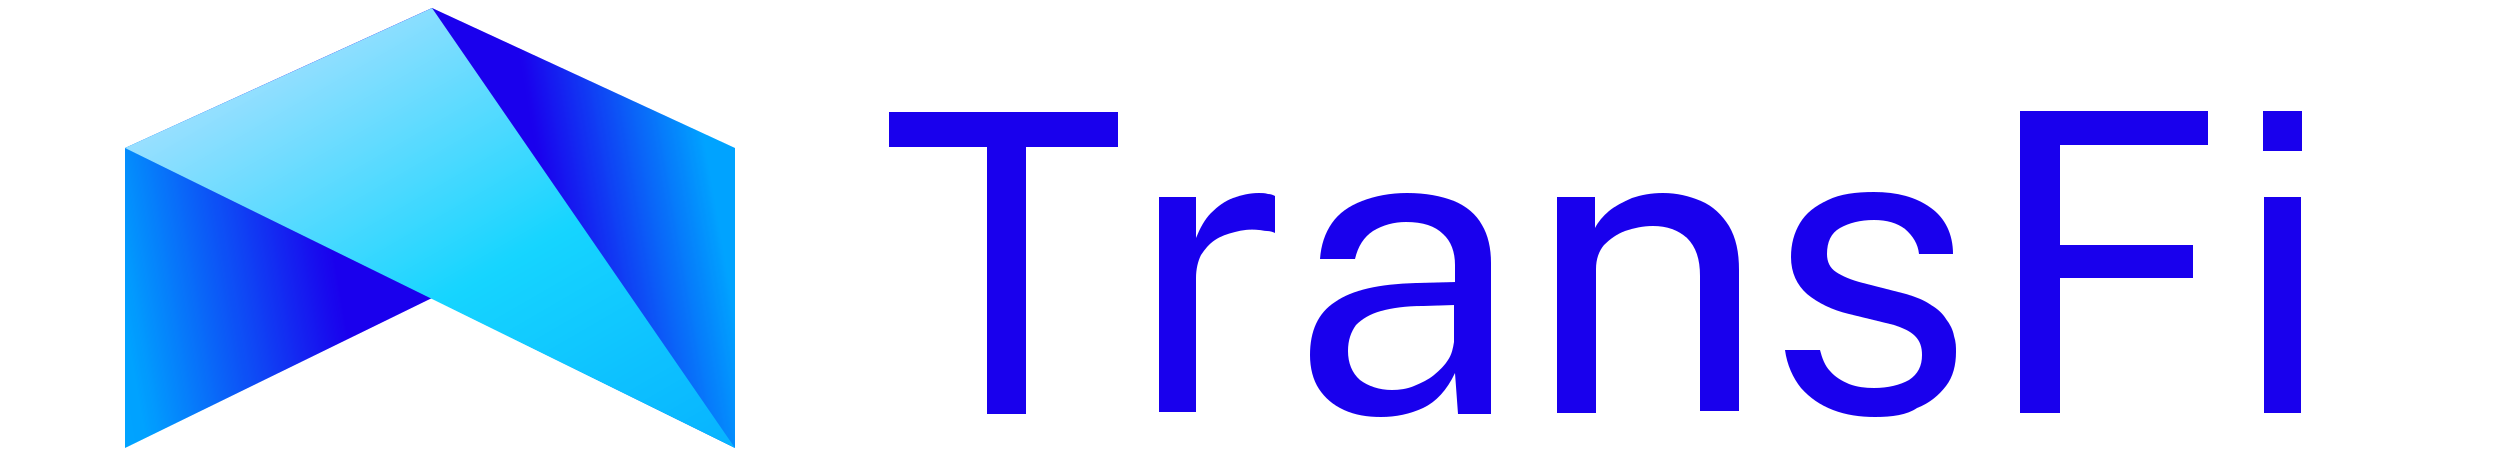
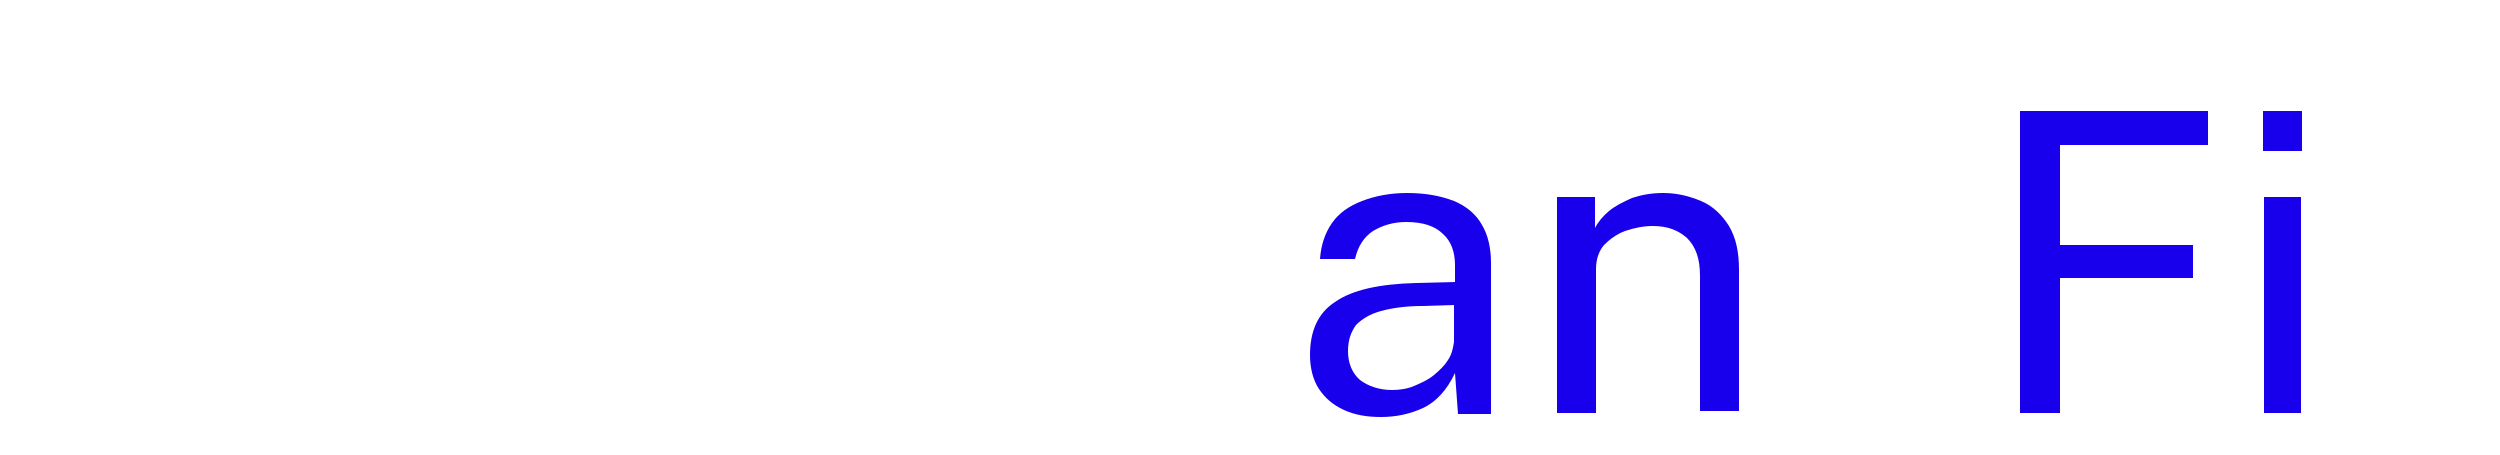
<svg xmlns="http://www.w3.org/2000/svg" xmlns:xlink="http://www.w3.org/1999/xlink" version="1.1" id="Layer_1" x="0px" y="0px" viewBox="0 0 250 45.5" style="enable-background:new 0 0 250 45.5;" xml:space="preserve">
  <style type="text/css">
	.st0{clip-path:url(#SVGID_2_);}
	.st1{clip-path:url(#SVGID_4_);}
	.st2{fill:url(#SVGID_5_);}
	.st3{clip-path:url(#SVGID_7_);}
	.st4{clip-path:url(#SVGID_9_);}
	.st5{fill:url(#SVGID_10_);}
	.st6{fill:#1900ED;}
</style>
  <g>
    <defs>
-       <rect id="SVGID_1_" x="12.5" y="0.8" width="61" height="44" />
-     </defs>
+       </defs>
    <clipPath id="SVGID_2_">
      <use xlink:href="#SVGID_1_" style="overflow:visible;" />
    </clipPath>
    <g class="st0">
      <g>
        <defs>
          <polygon id="SVGID_3_" points="12.5,14.8 12.5,44.8 43.2,29.8 73.5,44.8 73.5,14.8 43.2,0.8     " />
        </defs>
        <clipPath id="SVGID_4_">
          <use xlink:href="#SVGID_3_" style="overflow:visible;" />
        </clipPath>
        <g class="st1">
          <linearGradient id="SVGID_5_" gradientUnits="userSpaceOnUse" x1="432.547" y1="-114.703" x2="524.975" y2="-638.885" gradientTransform="matrix(8.000000e-18 0.128 0.127 -8.000000e-18 90.916 -38.352)">
            <stop offset="0" style="stop-color:#00A3FF" />
            <stop offset="6.250000e-02" style="stop-color:#00A3FF" />
            <stop offset="7.812500e-02" style="stop-color:#00A3FF" />
            <stop offset="8.203129e-02" style="stop-color:#01A0FF" />
            <stop offset="8.593750e-02" style="stop-color:#019DFE" />
            <stop offset="8.984371e-02" style="stop-color:#019AFE" />
            <stop offset="9.375000e-02" style="stop-color:#0298FE" />
            <stop offset="9.765621e-02" style="stop-color:#0295FD" />
            <stop offset="0.102" style="stop-color:#0393FD" />
            <stop offset="0.105" style="stop-color:#0390FD" />
            <stop offset="0.109" style="stop-color:#038EFD" />
            <stop offset="0.113" style="stop-color:#048BFC" />
            <stop offset="0.117" style="stop-color:#0488FC" />
            <stop offset="0.121" style="stop-color:#0586FC" />
            <stop offset="0.125" style="stop-color:#0583FB" />
            <stop offset="0.129" style="stop-color:#0581FB" />
            <stop offset="0.133" style="stop-color:#067EFB" />
            <stop offset="0.137" style="stop-color:#067CFB" />
            <stop offset="0.141" style="stop-color:#0779FA" />
            <stop offset="0.144" style="stop-color:#0776FA" />
            <stop offset="0.148" style="stop-color:#0874FA" />
            <stop offset="0.152" style="stop-color:#0871F9" />
            <stop offset="0.156" style="stop-color:#086FF9" />
            <stop offset="0.16" style="stop-color:#096CF9" />
            <stop offset="0.164" style="stop-color:#096AF9" />
            <stop offset="0.168" style="stop-color:#0A67F8" />
            <stop offset="0.172" style="stop-color:#0A65F8" />
            <stop offset="0.176" style="stop-color:#0A62F8" />
            <stop offset="0.18" style="stop-color:#0B5FF7" />
            <stop offset="0.184" style="stop-color:#0B5DF7" />
            <stop offset="0.188" style="stop-color:#0C5AF7" />
            <stop offset="0.191" style="stop-color:#0C58F7" />
            <stop offset="0.195" style="stop-color:#0C55F6" />
            <stop offset="0.199" style="stop-color:#0D53F6" />
            <stop offset="0.203" style="stop-color:#0D50F6" />
            <stop offset="0.207" style="stop-color:#0E4DF5" />
            <stop offset="0.211" style="stop-color:#0E4BF5" />
            <stop offset="0.215" style="stop-color:#0E48F5" />
            <stop offset="0.219" style="stop-color:#0F46F5" />
            <stop offset="0.223" style="stop-color:#0F43F4" />
            <stop offset="0.227" style="stop-color:#1041F4" />
            <stop offset="0.231" style="stop-color:#103EF4" />
            <stop offset="0.234" style="stop-color:#113BF3" />
            <stop offset="0.238" style="stop-color:#1139F3" />
            <stop offset="0.242" style="stop-color:#1136F3" />
            <stop offset="0.246" style="stop-color:#1234F3" />
            <stop offset="0.25" style="stop-color:#1231F2" />
            <stop offset="0.254" style="stop-color:#132FF2" />
            <stop offset="0.258" style="stop-color:#132CF2" />
            <stop offset="0.262" style="stop-color:#1329F2" />
            <stop offset="0.266" style="stop-color:#1427F1" />
            <stop offset="0.27" style="stop-color:#1424F1" />
            <stop offset="0.273" style="stop-color:#1522F1" />
            <stop offset="0.277" style="stop-color:#151FF0" />
            <stop offset="0.281" style="stop-color:#151DF0" />
            <stop offset="0.285" style="stop-color:#161AF0" />
            <stop offset="0.289" style="stop-color:#1618F0" />
            <stop offset="0.293" style="stop-color:#1715EF" />
            <stop offset="0.297" style="stop-color:#1712EF" />
            <stop offset="0.301" style="stop-color:#1710EF" />
            <stop offset="0.305" style="stop-color:#180DEE" />
            <stop offset="0.309" style="stop-color:#180BEE" />
            <stop offset="0.312" style="stop-color:#1908EE" />
            <stop offset="0.316" style="stop-color:#1906EE" />
            <stop offset="0.32" style="stop-color:#1A03ED" />
            <stop offset="0.324" style="stop-color:#1A01ED" />
            <stop offset="0.328" style="stop-color:#1A00ED" />
            <stop offset="0.344" style="stop-color:#1A00ED" />
            <stop offset="0.375" style="stop-color:#1A00ED" />
            <stop offset="0.5" style="stop-color:#1A00ED" />
            <stop offset="0.625" style="stop-color:#1A00ED" />
            <stop offset="0.641" style="stop-color:#1A00ED" />
            <stop offset="0.648" style="stop-color:#1A00ED" />
            <stop offset="0.652" style="stop-color:#1A03ED" />
            <stop offset="0.656" style="stop-color:#1905ED" />
            <stop offset="0.66" style="stop-color:#1906EE" />
            <stop offset="0.664" style="stop-color:#1908EE" />
            <stop offset="0.668" style="stop-color:#180AEE" />
            <stop offset="0.672" style="stop-color:#180CEE" />
            <stop offset="0.676" style="stop-color:#180EEE" />
            <stop offset="0.68" style="stop-color:#1710EF" />
            <stop offset="0.684" style="stop-color:#1712EF" />
            <stop offset="0.688" style="stop-color:#1714EF" />
            <stop offset="0.691" style="stop-color:#1616EF" />
            <stop offset="0.695" style="stop-color:#1618F0" />
            <stop offset="0.699" style="stop-color:#161AF0" />
            <stop offset="0.703" style="stop-color:#161CF0" />
            <stop offset="0.707" style="stop-color:#151EF0" />
            <stop offset="0.711" style="stop-color:#1520F0" />
            <stop offset="0.715" style="stop-color:#1522F1" />
            <stop offset="0.719" style="stop-color:#1424F1" />
            <stop offset="0.723" style="stop-color:#1426F1" />
            <stop offset="0.727" style="stop-color:#1428F1" />
            <stop offset="0.731" style="stop-color:#132AF2" />
            <stop offset="0.734" style="stop-color:#132CF2" />
            <stop offset="0.738" style="stop-color:#132EF2" />
            <stop offset="0.742" style="stop-color:#1230F2" />
            <stop offset="0.746" style="stop-color:#1232F2" />
            <stop offset="0.75" style="stop-color:#1234F3" />
            <stop offset="0.754" style="stop-color:#1136F3" />
            <stop offset="0.758" style="stop-color:#1138F3" />
            <stop offset="0.762" style="stop-color:#113AF3" />
            <stop offset="0.766" style="stop-color:#103CF4" />
            <stop offset="0.769" style="stop-color:#103EF4" />
            <stop offset="0.773" style="stop-color:#1040F4" />
            <stop offset="0.777" style="stop-color:#1042F4" />
            <stop offset="0.781" style="stop-color:#0F44F4" />
            <stop offset="0.785" style="stop-color:#0F46F5" />
            <stop offset="0.789" style="stop-color:#0F48F5" />
            <stop offset="0.793" style="stop-color:#0E4AF5" />
            <stop offset="0.797" style="stop-color:#0E4CF5" />
            <stop offset="0.801" style="stop-color:#0E4EF6" />
            <stop offset="0.805" style="stop-color:#0D50F6" />
            <stop offset="0.809" style="stop-color:#0D51F6" />
            <stop offset="0.812" style="stop-color:#0D53F6" />
            <stop offset="0.816" style="stop-color:#0C55F6" />
            <stop offset="0.82" style="stop-color:#0C57F7" />
            <stop offset="0.824" style="stop-color:#0C59F7" />
            <stop offset="0.828" style="stop-color:#0B5BF7" />
            <stop offset="0.832" style="stop-color:#0B5DF7" />
            <stop offset="0.836" style="stop-color:#0B5FF7" />
            <stop offset="0.84" style="stop-color:#0A61F8" />
            <stop offset="0.844" style="stop-color:#0A63F8" />
            <stop offset="0.848" style="stop-color:#0A65F8" />
            <stop offset="0.852" style="stop-color:#0A67F8" />
            <stop offset="0.856" style="stop-color:#0969F9" />
            <stop offset="0.859" style="stop-color:#096BF9" />
            <stop offset="0.863" style="stop-color:#096DF9" />
            <stop offset="0.867" style="stop-color:#086FF9" />
            <stop offset="0.871" style="stop-color:#0871F9" />
            <stop offset="0.875" style="stop-color:#0873FA" />
            <stop offset="0.879" style="stop-color:#0775FA" />
            <stop offset="0.883" style="stop-color:#0777FA" />
            <stop offset="0.887" style="stop-color:#0779FA" />
            <stop offset="0.891" style="stop-color:#067BFB" />
            <stop offset="0.894" style="stop-color:#067DFB" />
            <stop offset="0.898" style="stop-color:#067FFB" />
            <stop offset="0.902" style="stop-color:#0581FB" />
            <stop offset="0.906" style="stop-color:#0583FB" />
            <stop offset="0.91" style="stop-color:#0585FC" />
            <stop offset="0.914" style="stop-color:#0487FC" />
            <stop offset="0.918" style="stop-color:#0489FC" />
            <stop offset="0.922" style="stop-color:#048BFC" />
            <stop offset="0.926" style="stop-color:#048DFD" />
            <stop offset="0.93" style="stop-color:#038FFD" />
            <stop offset="0.934" style="stop-color:#0391FD" />
            <stop offset="0.938" style="stop-color:#0393FD" />
            <stop offset="0.941" style="stop-color:#0295FD" />
            <stop offset="0.945" style="stop-color:#0297FE" />
            <stop offset="0.949" style="stop-color:#0299FE" />
            <stop offset="0.953" style="stop-color:#019BFE" />
            <stop offset="0.957" style="stop-color:#019CFE" />
            <stop offset="0.961" style="stop-color:#019EFF" />
            <stop offset="0.965" style="stop-color:#00A0FF" />
            <stop offset="0.969" style="stop-color:#00A2FF" />
            <stop offset="1" style="stop-color:#00A3FF" />
          </linearGradient>
          <path class="st2" d="M73.5,0.8h-61v44h61V0.8z" />
        </g>
      </g>
    </g>
  </g>
  <g>
    <defs>
      <rect id="SVGID_6_" x="12.5" y="0.8" width="61" height="44" />
    </defs>
    <clipPath id="SVGID_7_">
      <use xlink:href="#SVGID_6_" style="overflow:visible;" />
    </clipPath>
    <g class="st3">
      <g>
        <defs>
-           <polygon id="SVGID_8_" points="73.5,44.8 43.2,0.8 12.5,14.8 43,29.8     " />
-         </defs>
+           </defs>
        <clipPath id="SVGID_9_">
          <use xlink:href="#SVGID_8_" style="overflow:visible;" />
        </clipPath>
        <g class="st4">
          <linearGradient id="SVGID_10_" gradientUnits="userSpaceOnUse" x1="711.938" y1="-242.819" x2="245.584" y2="-510.768" gradientTransform="matrix(8.000000e-18 0.128 0.127 -8.000000e-18 90.916 -38.352)">
            <stop offset="0" style="stop-color:#07B3FF" />
            <stop offset="7.812500e-03" style="stop-color:#07B3FF" />
            <stop offset="1.562500e-02" style="stop-color:#07B4FF" />
            <stop offset="2.343750e-02" style="stop-color:#08B4FF" />
            <stop offset="3.125000e-02" style="stop-color:#08B5FF" />
            <stop offset="3.906250e-02" style="stop-color:#08B6FF" />
            <stop offset="4.687500e-02" style="stop-color:#09B6FF" />
            <stop offset="5.468750e-02" style="stop-color:#09B7FF" />
            <stop offset="6.250000e-02" style="stop-color:#09B8FF" />
            <stop offset="7.031250e-02" style="stop-color:#09B8FF" />
            <stop offset="7.812500e-02" style="stop-color:#0AB9FF" />
            <stop offset="8.593750e-02" style="stop-color:#0ABAFF" />
            <stop offset="9.375000e-02" style="stop-color:#0ABAFF" />
            <stop offset="0.102" style="stop-color:#0BBBFF" />
            <stop offset="0.109" style="stop-color:#0BBCFF" />
            <stop offset="0.117" style="stop-color:#0BBCFF" />
            <stop offset="0.125" style="stop-color:#0BBDFF" />
            <stop offset="0.133" style="stop-color:#0CBEFF" />
            <stop offset="0.141" style="stop-color:#0CBEFF" />
            <stop offset="0.148" style="stop-color:#0CBFFF" />
            <stop offset="0.156" style="stop-color:#0DC0FF" />
            <stop offset="0.164" style="stop-color:#0DC0FF" />
            <stop offset="0.172" style="stop-color:#0DC1FF" />
            <stop offset="0.18" style="stop-color:#0DC2FF" />
            <stop offset="0.188" style="stop-color:#0EC2FF" />
            <stop offset="0.195" style="stop-color:#0EC3FF" />
            <stop offset="0.203" style="stop-color:#0EC4FF" />
            <stop offset="0.211" style="stop-color:#0FC4FF" />
            <stop offset="0.219" style="stop-color:#0FC5FF" />
            <stop offset="0.227" style="stop-color:#0FC6FF" />
            <stop offset="0.234" style="stop-color:#10C6FF" />
            <stop offset="0.242" style="stop-color:#10C7FF" />
            <stop offset="0.25" style="stop-color:#10C8FF" />
            <stop offset="0.258" style="stop-color:#10C8FF" />
            <stop offset="0.266" style="stop-color:#11C9FF" />
            <stop offset="0.273" style="stop-color:#11CAFF" />
            <stop offset="0.281" style="stop-color:#11CAFF" />
            <stop offset="0.289" style="stop-color:#12CBFF" />
            <stop offset="0.297" style="stop-color:#12CCFF" />
            <stop offset="0.305" style="stop-color:#12CCFF" />
            <stop offset="0.312" style="stop-color:#12CDFF" />
            <stop offset="0.32" style="stop-color:#13CEFF" />
            <stop offset="0.328" style="stop-color:#13CEFF" />
            <stop offset="0.336" style="stop-color:#13CFFF" />
            <stop offset="0.344" style="stop-color:#14D0FF" />
            <stop offset="0.352" style="stop-color:#14D0FF" />
            <stop offset="0.359" style="stop-color:#14D1FF" />
            <stop offset="0.367" style="stop-color:#14D2FF" />
            <stop offset="0.375" style="stop-color:#15D2FF" />
            <stop offset="0.383" style="stop-color:#15D3FF" />
            <stop offset="0.391" style="stop-color:#15D4FF" />
            <stop offset="0.398" style="stop-color:#16D4FF" />
            <stop offset="0.402" style="stop-color:#16D5FF" />
            <stop offset="0.406" style="stop-color:#17D5FF" />
            <stop offset="0.41" style="stop-color:#18D5FF" />
            <stop offset="0.414" style="stop-color:#19D5FF" />
            <stop offset="0.418" style="stop-color:#1AD5FF" />
            <stop offset="0.422" style="stop-color:#1CD5FF" />
            <stop offset="0.426" style="stop-color:#1DD5FF" />
            <stop offset="0.43" style="stop-color:#1ED6FF" />
            <stop offset="0.434" style="stop-color:#1FD6FF" />
            <stop offset="0.438" style="stop-color:#20D6FF" />
            <stop offset="0.441" style="stop-color:#22D6FF" />
            <stop offset="0.445" style="stop-color:#23D6FF" />
            <stop offset="0.449" style="stop-color:#24D6FF" />
            <stop offset="0.453" style="stop-color:#25D6FF" />
            <stop offset="0.457" style="stop-color:#27D6FF" />
            <stop offset="0.461" style="stop-color:#28D6FF" />
            <stop offset="0.465" style="stop-color:#29D6FF" />
            <stop offset="0.469" style="stop-color:#2AD7FF" />
            <stop offset="0.473" style="stop-color:#2BD7FF" />
            <stop offset="0.477" style="stop-color:#2DD7FF" />
            <stop offset="0.48" style="stop-color:#2ED7FF" />
            <stop offset="0.484" style="stop-color:#2FD7FF" />
            <stop offset="0.488" style="stop-color:#30D7FF" />
            <stop offset="0.492" style="stop-color:#31D7FF" />
            <stop offset="0.496" style="stop-color:#33D7FF" />
            <stop offset="0.5" style="stop-color:#34D7FF" />
            <stop offset="0.504" style="stop-color:#35D7FF" />
            <stop offset="0.508" style="stop-color:#36D7FF" />
            <stop offset="0.512" style="stop-color:#37D8FF" />
            <stop offset="0.516" style="stop-color:#39D8FF" />
            <stop offset="0.519" style="stop-color:#3AD8FF" />
            <stop offset="0.523" style="stop-color:#3BD8FF" />
            <stop offset="0.527" style="stop-color:#3CD8FF" />
            <stop offset="0.531" style="stop-color:#3DD8FF" />
            <stop offset="0.535" style="stop-color:#3FD8FF" />
            <stop offset="0.539" style="stop-color:#40D8FF" />
            <stop offset="0.543" style="stop-color:#41D8FF" />
            <stop offset="0.547" style="stop-color:#42D8FF" />
            <stop offset="0.551" style="stop-color:#43D9FF" />
            <stop offset="0.555" style="stop-color:#45D9FF" />
            <stop offset="0.559" style="stop-color:#46D9FF" />
            <stop offset="0.562" style="stop-color:#47D9FF" />
            <stop offset="0.566" style="stop-color:#48D9FF" />
            <stop offset="0.57" style="stop-color:#4AD9FF" />
            <stop offset="0.574" style="stop-color:#4BD9FF" />
            <stop offset="0.578" style="stop-color:#4CD9FF" />
            <stop offset="0.582" style="stop-color:#4DD9FF" />
            <stop offset="0.586" style="stop-color:#4ED9FF" />
            <stop offset="0.59" style="stop-color:#50D9FF" />
            <stop offset="0.594" style="stop-color:#51DAFF" />
            <stop offset="0.598" style="stop-color:#52DAFF" />
            <stop offset="0.602" style="stop-color:#53DAFF" />
            <stop offset="0.606" style="stop-color:#54DAFF" />
            <stop offset="0.609" style="stop-color:#56DAFF" />
            <stop offset="0.613" style="stop-color:#57DAFF" />
            <stop offset="0.617" style="stop-color:#58DAFF" />
            <stop offset="0.621" style="stop-color:#59DAFF" />
            <stop offset="0.625" style="stop-color:#5ADAFF" />
            <stop offset="0.629" style="stop-color:#5CDAFF" />
            <stop offset="0.633" style="stop-color:#5DDBFF" />
            <stop offset="0.637" style="stop-color:#5EDBFF" />
            <stop offset="0.641" style="stop-color:#5FDBFF" />
            <stop offset="0.644" style="stop-color:#60DBFF" />
            <stop offset="0.648" style="stop-color:#62DBFF" />
            <stop offset="0.652" style="stop-color:#63DBFF" />
            <stop offset="0.656" style="stop-color:#64DBFF" />
            <stop offset="0.66" style="stop-color:#65DBFF" />
            <stop offset="0.664" style="stop-color:#66DBFF" />
            <stop offset="0.668" style="stop-color:#68DBFF" />
            <stop offset="0.672" style="stop-color:#69DBFF" />
            <stop offset="0.676" style="stop-color:#6ADCFF" />
            <stop offset="0.68" style="stop-color:#6BDCFF" />
            <stop offset="0.684" style="stop-color:#6DDCFF" />
            <stop offset="0.688" style="stop-color:#6EDCFF" />
            <stop offset="0.691" style="stop-color:#6FDCFF" />
            <stop offset="0.695" style="stop-color:#70DCFF" />
            <stop offset="0.699" style="stop-color:#71DCFF" />
            <stop offset="0.703" style="stop-color:#73DCFF" />
            <stop offset="0.707" style="stop-color:#74DCFF" />
            <stop offset="0.711" style="stop-color:#75DCFF" />
            <stop offset="0.715" style="stop-color:#76DDFF" />
            <stop offset="0.719" style="stop-color:#77DDFF" />
            <stop offset="0.723" style="stop-color:#79DDFF" />
            <stop offset="0.727" style="stop-color:#7ADDFF" />
            <stop offset="0.731" style="stop-color:#7BDDFF" />
            <stop offset="0.734" style="stop-color:#7CDDFF" />
            <stop offset="0.738" style="stop-color:#7DDDFF" />
            <stop offset="0.742" style="stop-color:#7FDDFF" />
            <stop offset="0.746" style="stop-color:#80DDFF" />
            <stop offset="0.75" style="stop-color:#81DDFF" />
            <stop offset="0.754" style="stop-color:#82DDFF" />
            <stop offset="0.758" style="stop-color:#83DEFF" />
            <stop offset="0.762" style="stop-color:#85DEFF" />
            <stop offset="0.766" style="stop-color:#86DEFF" />
            <stop offset="0.769" style="stop-color:#87DEFF" />
            <stop offset="0.773" style="stop-color:#88DEFF" />
            <stop offset="0.777" style="stop-color:#89DEFF" />
            <stop offset="0.781" style="stop-color:#8BDEFF" />
            <stop offset="0.785" style="stop-color:#8CDEFF" />
            <stop offset="0.789" style="stop-color:#8DDEFF" />
            <stop offset="0.793" style="stop-color:#8EDEFF" />
            <stop offset="0.797" style="stop-color:#90DFFF" />
            <stop offset="0.801" style="stop-color:#91DFFF" />
            <stop offset="0.805" style="stop-color:#92DFFF" />
            <stop offset="0.809" style="stop-color:#93DFFF" />
            <stop offset="0.812" style="stop-color:#94DFFF" />
            <stop offset="0.816" style="stop-color:#96DFFF" />
            <stop offset="0.82" style="stop-color:#97DFFF" />
            <stop offset="0.824" style="stop-color:#98DFFF" />
            <stop offset="0.828" style="stop-color:#99DFFF" />
            <stop offset="0.832" style="stop-color:#9ADFFF" />
            <stop offset="0.836" style="stop-color:#9CE0FF" />
            <stop offset="0.84" style="stop-color:#9DE0FF" />
            <stop offset="0.844" style="stop-color:#9EE0FF" />
            <stop offset="0.848" style="stop-color:#9FE0FF" />
            <stop offset="0.852" style="stop-color:#A0E0FF" />
            <stop offset="0.856" style="stop-color:#A2E0FF" />
            <stop offset="0.859" style="stop-color:#A3E0FF" />
            <stop offset="0.863" style="stop-color:#A4E0FF" />
            <stop offset="0.867" style="stop-color:#A5E0FF" />
            <stop offset="0.871" style="stop-color:#A6E0FF" />
            <stop offset="0.875" style="stop-color:#A8E0FF" />
            <stop offset="0.879" style="stop-color:#A9E1FF" />
            <stop offset="0.883" style="stop-color:#AAE1FF" />
            <stop offset="0.887" style="stop-color:#ABE1FF" />
            <stop offset="0.891" style="stop-color:#ACE1FF" />
            <stop offset="0.894" style="stop-color:#AEE1FF" />
            <stop offset="0.898" style="stop-color:#AFE1FF" />
            <stop offset="0.902" style="stop-color:#B0E1FF" />
            <stop offset="0.906" style="stop-color:#B1E1FF" />
            <stop offset="0.91" style="stop-color:#B3E1FF" />
            <stop offset="0.914" style="stop-color:#B4E1FF" />
            <stop offset="0.918" style="stop-color:#B5E2FF" />
            <stop offset="0.922" style="stop-color:#B6E2FF" />
            <stop offset="0.926" style="stop-color:#B7E2FF" />
            <stop offset="0.93" style="stop-color:#B9E2FF" />
            <stop offset="0.934" style="stop-color:#BAE2FF" />
            <stop offset="0.938" style="stop-color:#BBE2FF" />
            <stop offset="0.941" style="stop-color:#BCE2FF" />
            <stop offset="0.945" style="stop-color:#BDE2FF" />
            <stop offset="0.949" style="stop-color:#BFE2FF" />
            <stop offset="0.953" style="stop-color:#C0E2FF" />
            <stop offset="0.957" style="stop-color:#C1E2FF" />
            <stop offset="0.961" style="stop-color:#C2E3FF" />
            <stop offset="0.965" style="stop-color:#C3E3FF" />
            <stop offset="0.969" style="stop-color:#C5E3FF" />
            <stop offset="0.973" style="stop-color:#C6E3FF" />
            <stop offset="0.977" style="stop-color:#C7E3FF" />
            <stop offset="0.981" style="stop-color:#C8E3FF" />
            <stop offset="0.984" style="stop-color:#C9E3FF" />
            <stop offset="0.988" style="stop-color:#CBE3FF" />
            <stop offset="0.992" style="stop-color:#CCE3FF" />
            <stop offset="0.996" style="stop-color:#CDE3FF" />
            <stop offset="1" style="stop-color:#CEE4FF" />
          </linearGradient>
          <path class="st5" d="M73.5,0.8h-61v44h61V0.8z" />
        </g>
      </g>
    </g>
  </g>
  <g>
-     <path class="st6" d="M88.9,14.7v-3.5h22.9v3.5h-9.2v26.7h-3.9V14.7H88.9z" />
-     <path class="st6" d="M115.9,41.3V19.7h3.7v4.1c0.4-1,0.9-1.9,1.5-2.5c0.7-0.7,1.4-1.2,2.2-1.5c0.8-0.3,1.7-0.5,2.6-0.5   c0.3,0,0.6,0,0.9,0.1c0.3,0,0.5,0.1,0.7,0.2v3.7c-0.2-0.1-0.5-0.2-0.8-0.2c-0.3,0-0.6-0.1-0.8-0.1c-0.9-0.1-1.7,0-2.4,0.2   c-0.8,0.2-1.4,0.4-2,0.8c-0.6,0.4-1,0.9-1.4,1.5c-0.3,0.6-0.5,1.4-0.5,2.3v13.4H115.9z" />
    <path class="st6" d="M138.1,41.7c-1.4,0-2.6-0.2-3.7-0.7c-1.1-0.5-1.9-1.2-2.5-2.1c-0.6-0.9-0.9-2.1-0.9-3.4c0-2.4,0.8-4.2,2.5-5.3   c1.7-1.2,4.4-1.8,8.1-1.9l3.9-0.1v-1.7c0-1.3-0.4-2.4-1.2-3.1c-0.8-0.8-2-1.2-3.7-1.2c-1.2,0-2.3,0.3-3.3,0.9   c-0.9,0.6-1.5,1.5-1.8,2.8H132c0.1-1.4,0.5-2.6,1.2-3.6c0.7-1,1.7-1.7,3-2.2c1.3-0.5,2.8-0.8,4.5-0.8c1.9,0,3.4,0.3,4.7,0.8   c1.2,0.5,2.2,1.3,2.8,2.4c0.6,1,0.9,2.3,0.9,3.8v15.1h-3.3l-0.3-4.1c-0.8,1.7-1.9,2.9-3.2,3.5C141,41.4,139.6,41.7,138.1,41.7z    M139.2,39c0.7,0,1.5-0.1,2.2-0.4c0.7-0.3,1.4-0.6,2-1.1c0.6-0.5,1.1-1,1.4-1.5c0.4-0.6,0.5-1.2,0.6-1.8v-3.7l-3.2,0.1   c-1.6,0-3,0.2-4.1,0.5c-1.1,0.3-1.9,0.8-2.5,1.4c-0.5,0.7-0.8,1.5-0.8,2.6c0,1.2,0.4,2.2,1.2,2.9C136.8,38.6,137.9,39,139.2,39z" />
    <path class="st6" d="M155.7,41.3V19.7h3.8v3.1c0.3-0.6,0.8-1.2,1.4-1.7c0.6-0.5,1.4-0.9,2.3-1.3c0.9-0.3,1.9-0.5,3.1-0.5   c1.4,0,2.6,0.3,3.8,0.8c1.2,0.5,2.1,1.4,2.8,2.5c0.7,1.2,1,2.6,1,4.4v14.1h-3.9V27.6c0-1.7-0.4-2.9-1.3-3.8c-0.9-0.8-2-1.2-3.4-1.2   c-1,0-1.9,0.2-2.8,0.5c-0.8,0.3-1.5,0.8-2.1,1.4c-0.5,0.6-0.8,1.4-0.8,2.4v14.4H155.7z" />
-     <path class="st6" d="M187.5,41.7c-1.5,0-2.9-0.2-4.2-0.7c-1.3-0.5-2.3-1.2-3.2-2.2c-0.8-1-1.4-2.3-1.6-3.8h3.5   c0.2,0.8,0.5,1.6,1,2.1c0.5,0.6,1.2,1,1.9,1.3c0.8,0.3,1.6,0.4,2.5,0.4c1.4,0,2.6-0.3,3.5-0.8c0.9-0.6,1.3-1.4,1.3-2.5   c0-0.8-0.2-1.4-0.7-1.9c-0.5-0.5-1.2-0.8-2.1-1.1l-4.5-1.1c-1.7-0.4-3.1-1.1-4.2-2c-1-0.9-1.6-2.1-1.6-3.7c0-1.3,0.3-2.4,0.9-3.4   c0.6-1,1.5-1.7,2.8-2.3c1.2-0.6,2.8-0.8,4.6-0.8c2.3,0,4.2,0.5,5.7,1.6c1.4,1,2.2,2.6,2.2,4.6h-3.4c-0.1-1-0.6-1.8-1.4-2.5   c-0.8-0.6-1.8-0.9-3.1-0.9c-1.4,0-2.5,0.3-3.4,0.8c-0.9,0.5-1.3,1.4-1.3,2.6c0,0.8,0.3,1.4,0.9,1.8c0.6,0.4,1.5,0.8,2.7,1.1   l4.3,1.1c1,0.3,1.8,0.6,2.5,1.1c0.7,0.4,1.2,0.9,1.5,1.4c0.4,0.5,0.7,1.1,0.8,1.7c0.2,0.6,0.2,1.1,0.2,1.6c0,1.3-0.3,2.5-1,3.4   s-1.6,1.7-2.9,2.2C190.7,41.5,189.2,41.7,187.5,41.7z" />
    <path class="st6" d="M202,11.1h18.8l0,3.4h-14.8v10h13.3v3.3h-13.3v13.5h-4V11.1z" />
-     <path class="st6" d="M230.1,19.7v21.6h-3.7V19.7H230.1z M230.2,11.1v4h-3.9v-4H230.2z" />
+     <path class="st6" d="M230.1,19.7v21.6h-3.7V19.7H230.1M230.2,11.1v4h-3.9v-4H230.2z" />
  </g>
</svg>